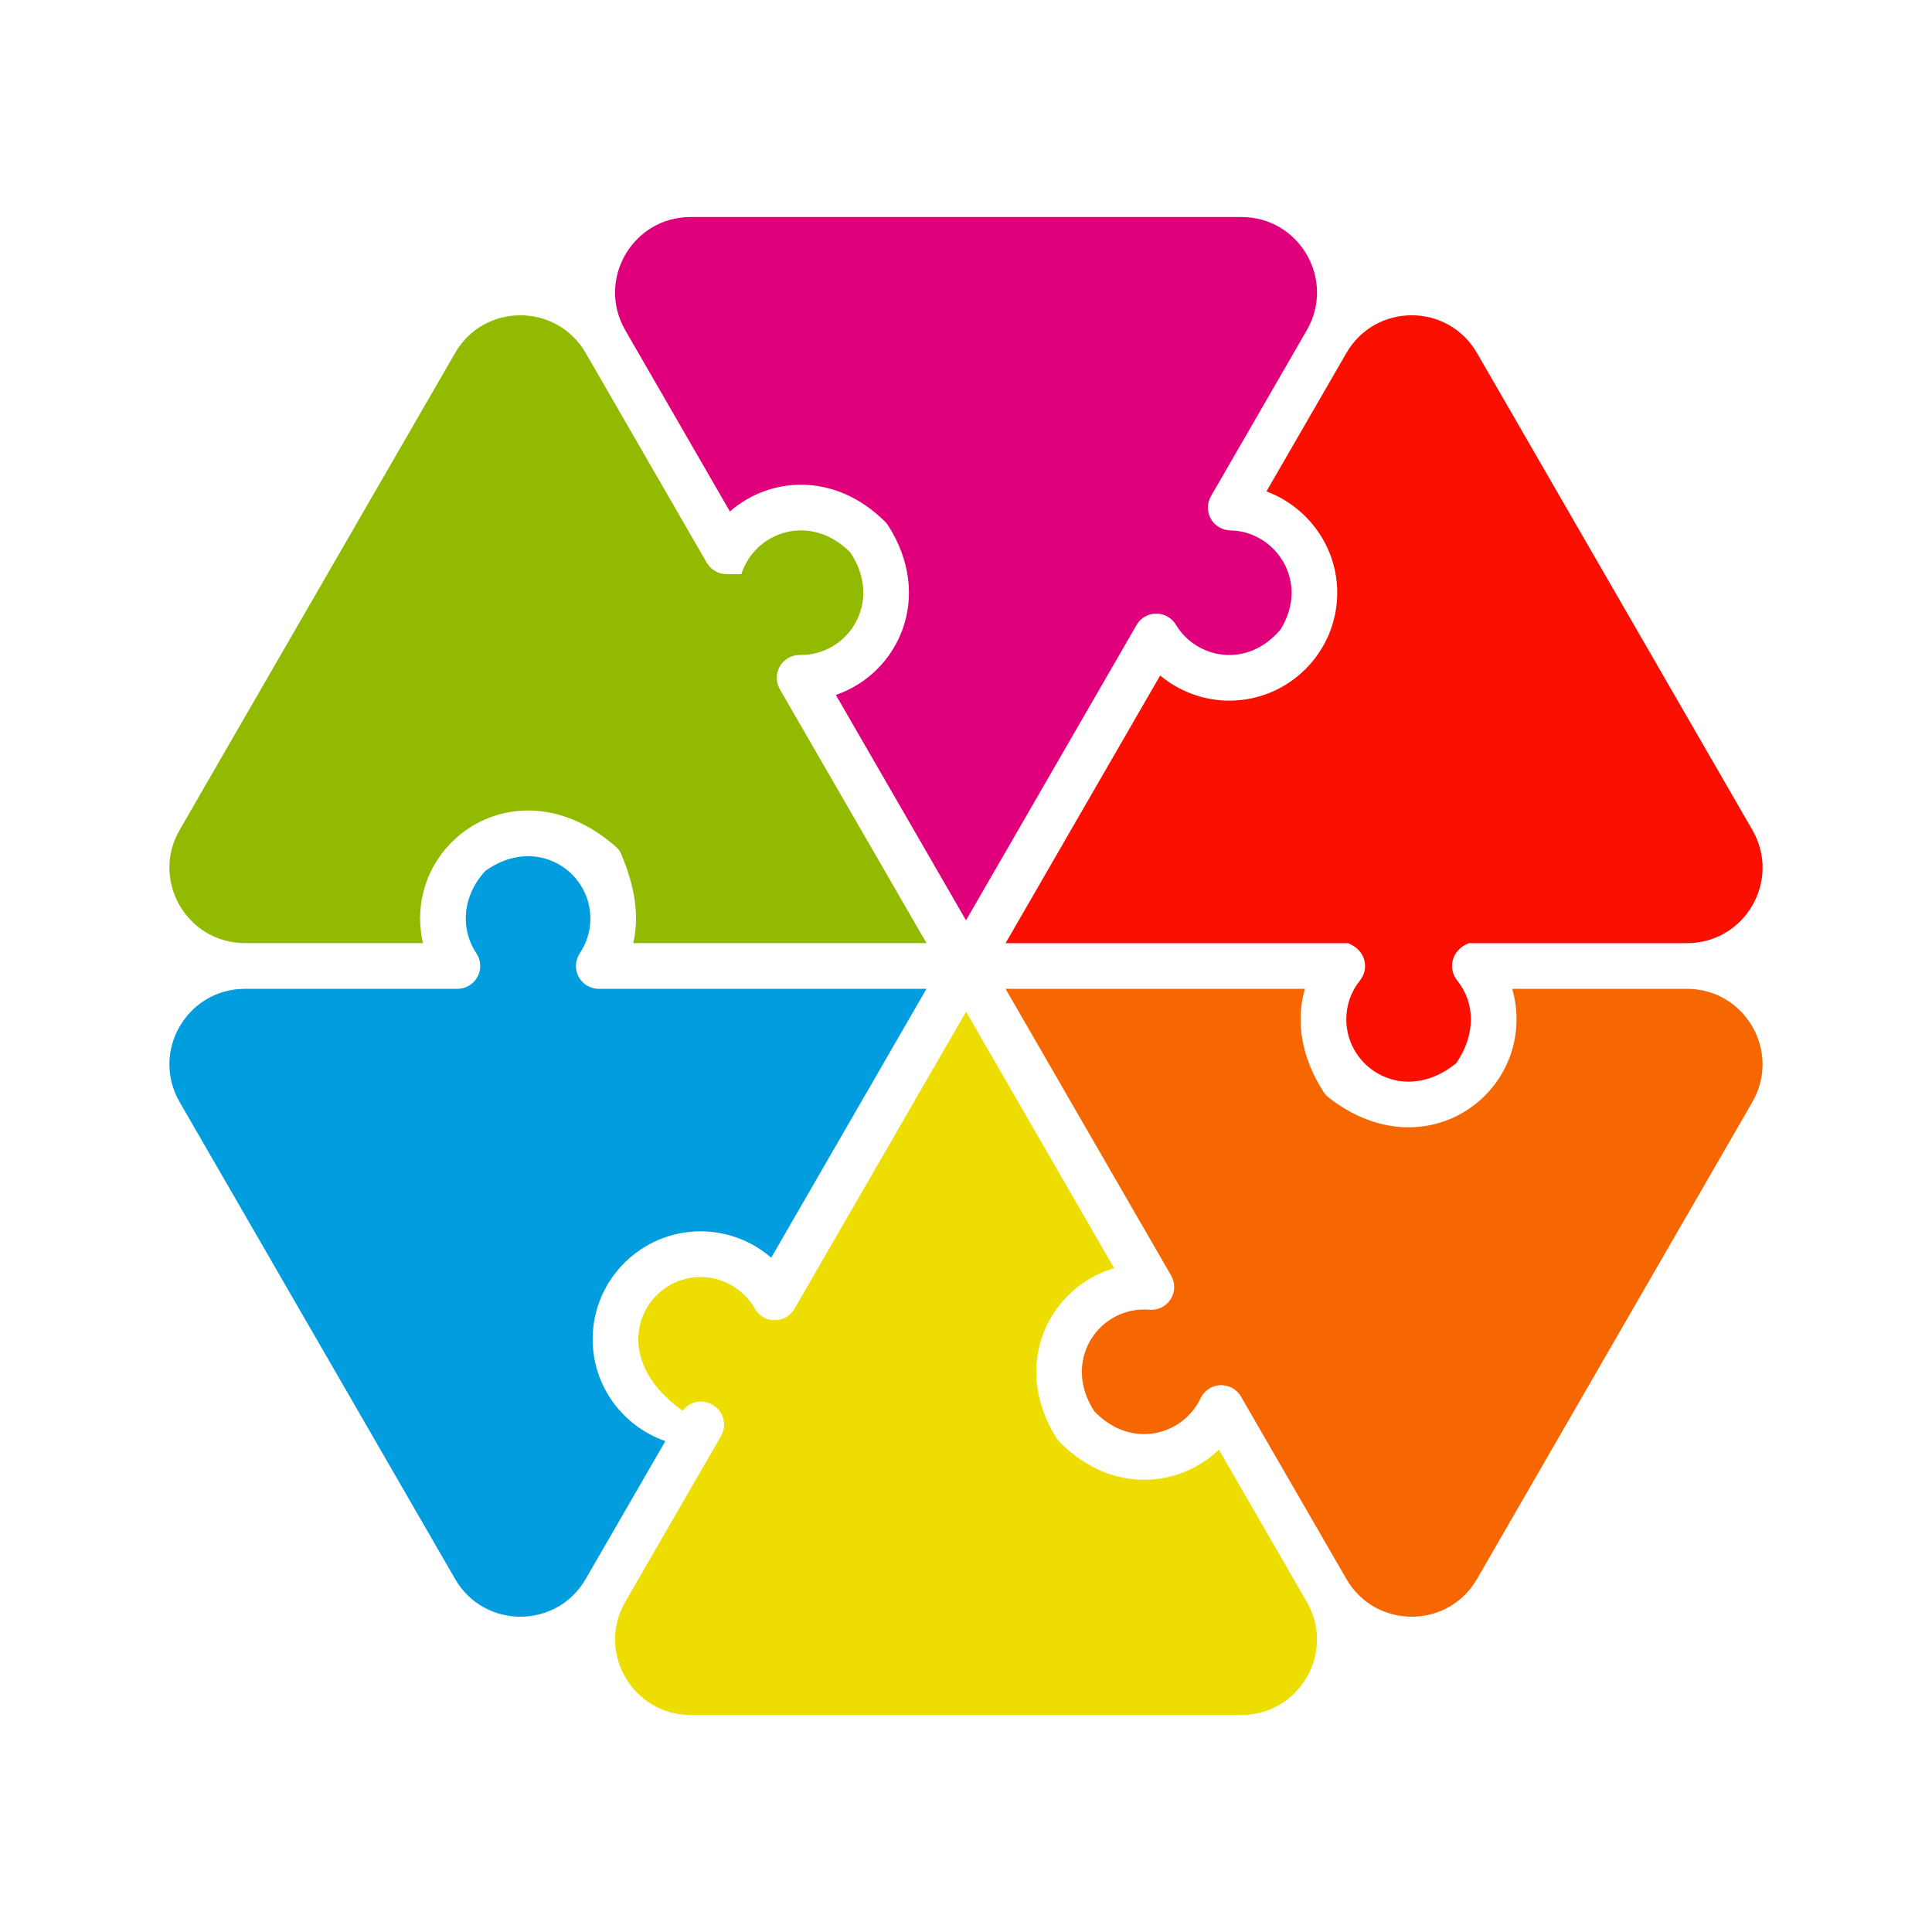
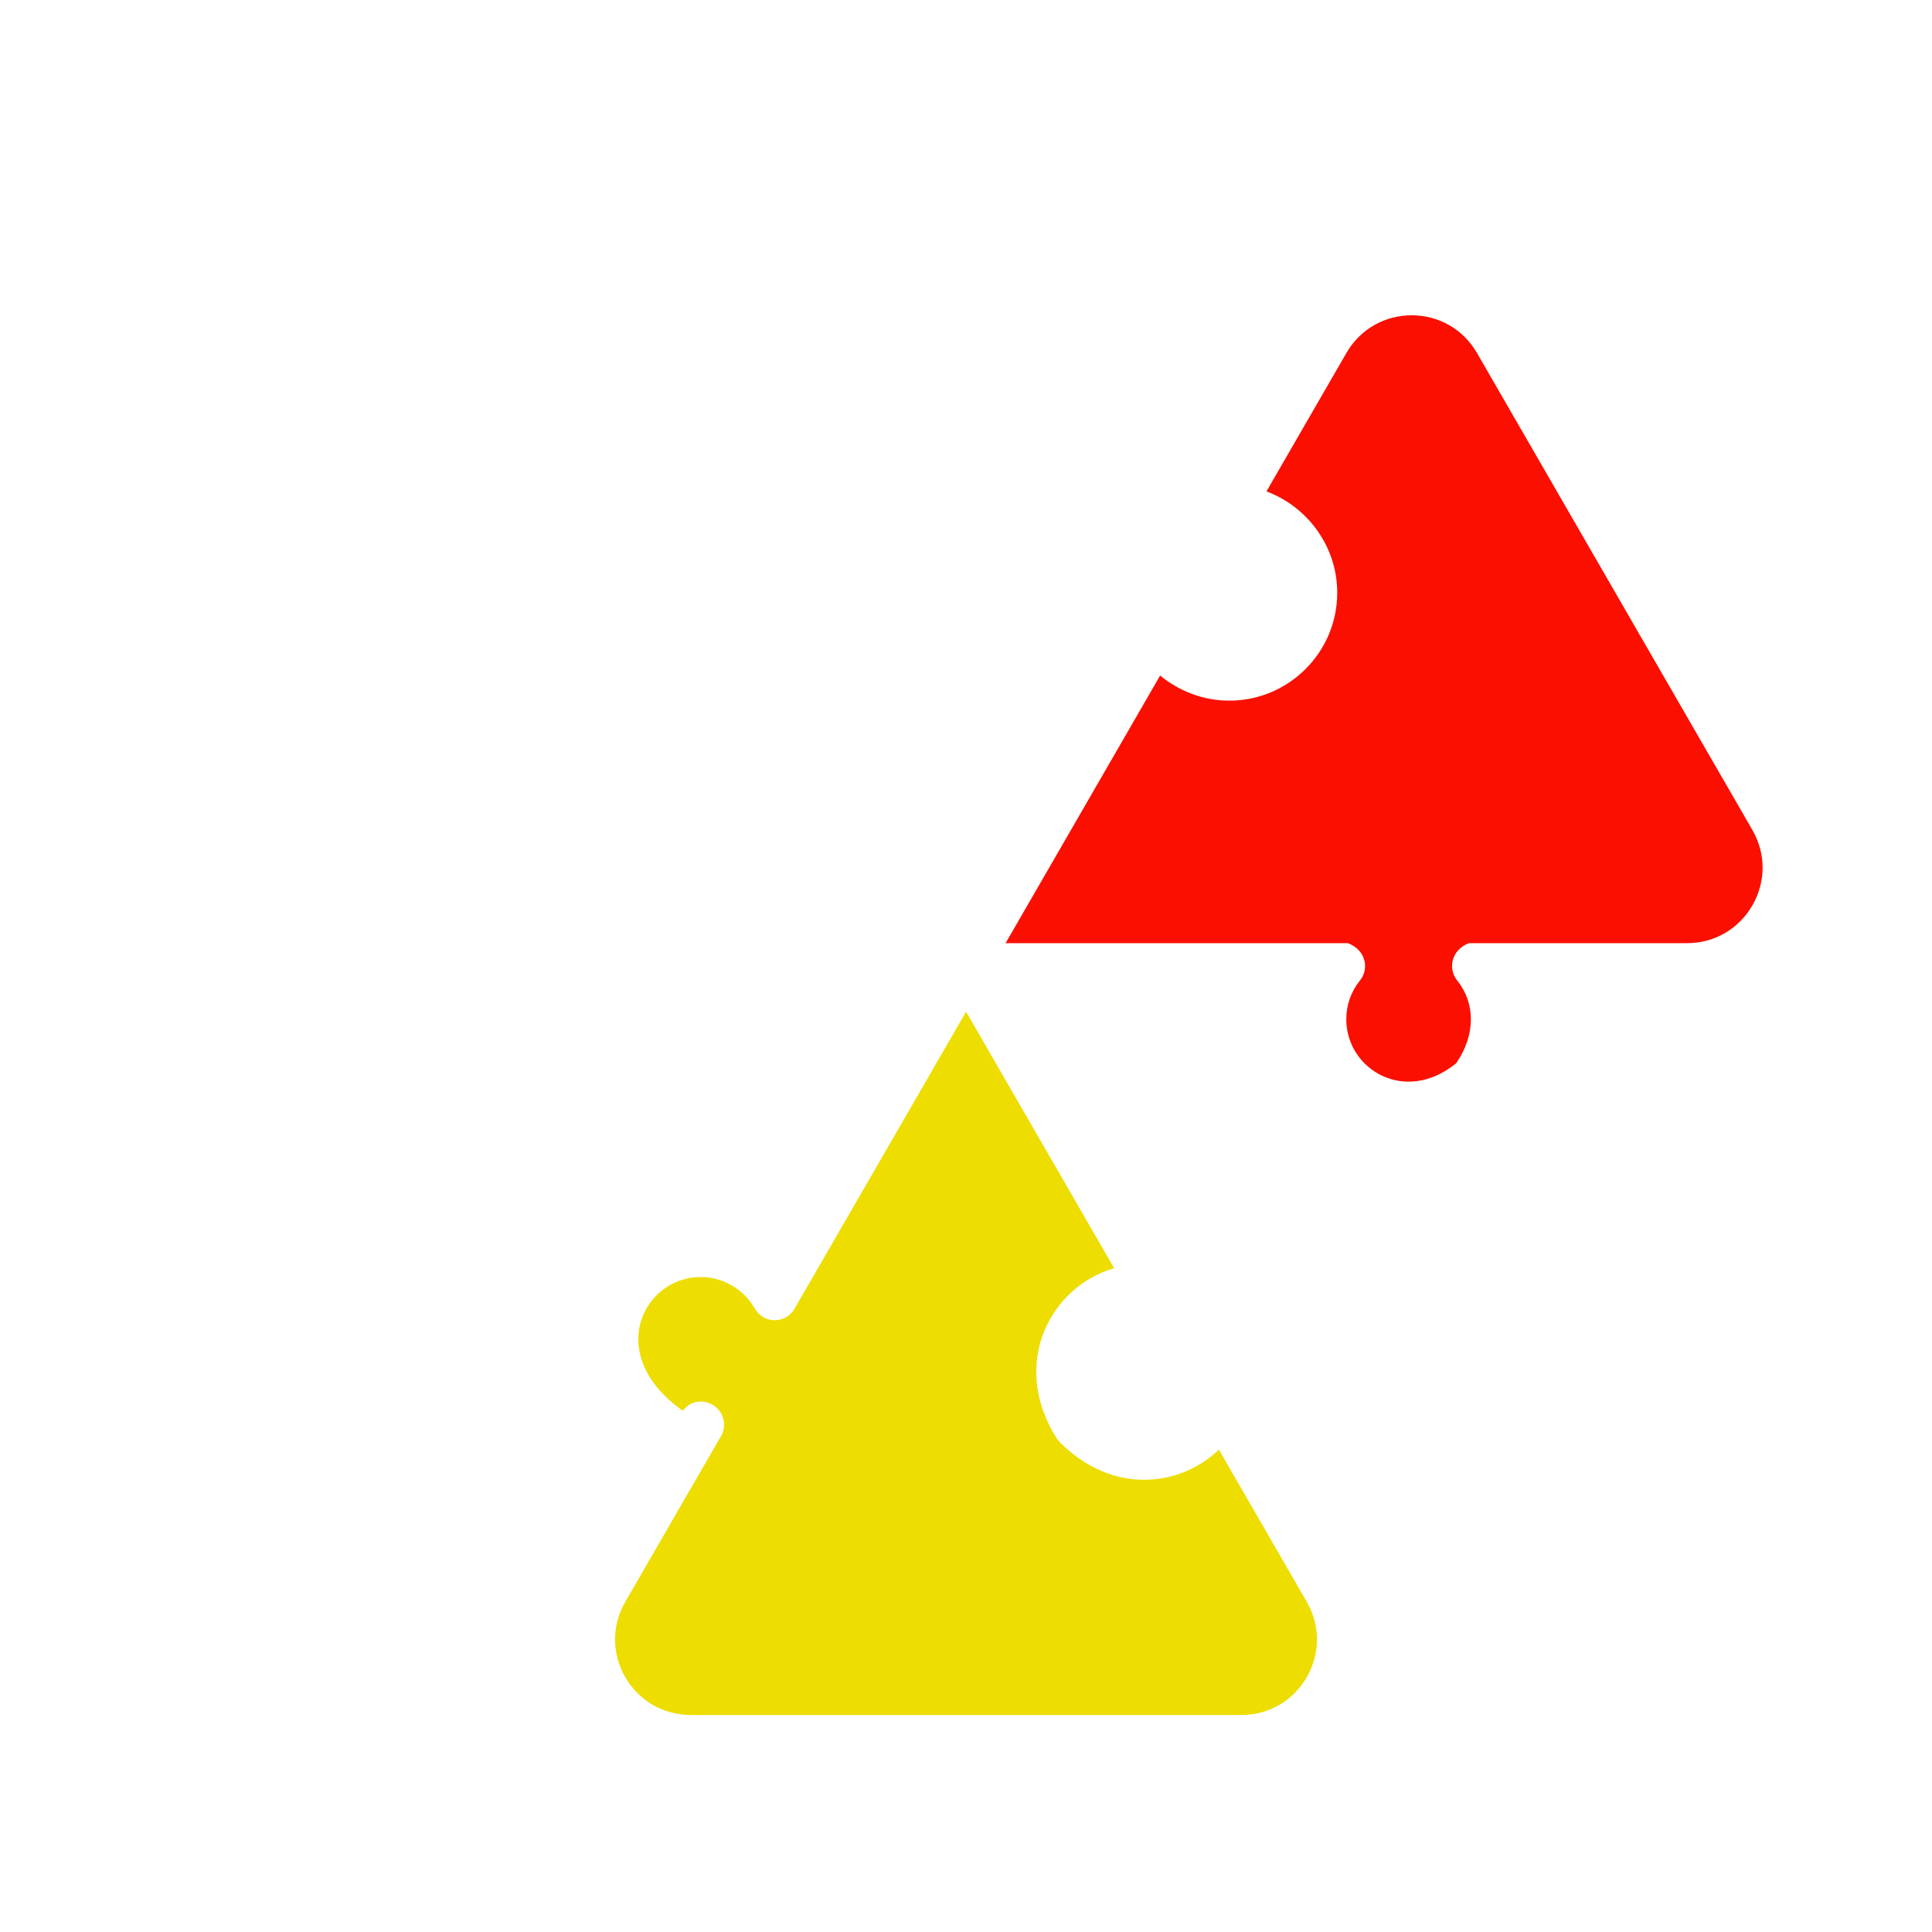
<svg xmlns="http://www.w3.org/2000/svg" id="Layer_1" data-name="Layer 1" viewBox="0 0 1024 1024">
  <defs>
    <style>
      .cls-1 {
        fill: #e0007b;
      }

      .cls-1, .cls-2, .cls-3, .cls-4, .cls-5, .cls-6, .cls-7 {
        stroke-width: 0px;
      }

      .cls-2 {
        fill: #fa0f01;
      }

      .cls-3 {
        fill: #1c2939;
      }

      .cls-4 {
        fill: #eddd00;
      }

      .cls-5 {
        fill: #f66701;
      }

      .cls-6 {
        fill: #91ba01;
      }

      .cls-7 {
        fill: #019dde;
      }
    </style>
  </defs>
-   <rect fill="none" width="1024" height="1024" />
  <g>
-     <path class="cls-6" d="M95.2,439.91l146.01-252.81c15.35-26.67,53.83-26.63,69.23,0l64.15,111.15c2.18,3.73,6.2,6.05,10.5,6.05h7.84c7.31-22.75,36.94-32.77,57.85-11.38,17.38,26.29-1.26,54.22-26.24,54.22h-.73c-4.31,0-8.33,2.32-10.5,6.05-2.13,3.73-2.13,8.38,0,12.1l77.75,134.58h-155.45c3.49-14.62.73-30.35-6.39-47.3-.58-1.4-1.5-2.66-2.66-3.68-48.22-42.26-103.89-8.57-103.89,37.91,0,4.45.53,8.81,1.5,13.07h-94.31c-30.79,0-50.06-33.31-34.66-59.98Z" />
    <path class="cls-4" d="M692.6,848.99c15.4,26.67-3.82,59.98-34.61,59.98h-291.92c-30.79,0-50.06-33.31-34.66-59.98l50.83-88.01c2.18-3.73,1.98-8.38-.19-12.1-3.92-6.68-14.38-8.86-20.19-1.16-41.93-29.63-20.96-70.87,9.49-70.87,11.86,0,22.85,6.44,28.76,16.75,2.13,3.78,6.1,6.15,10.46,6.15h.05c4.31,0,8.33-2.32,10.46-6.05l90.96-157.48,78.48,135.94c-34.08,9.92-55.19,50.78-30.64,89.9.53.82,1.16,1.65,1.84,2.32,27.6,27.79,63.27,24.06,84.33,3.97l46.57,80.65Z" />
-     <path class="cls-7" d="M352.65,763.84l-42.21,73.05c-15.39,26.67-53.83,26.67-69.23,0l-146.01-252.81c-15.4-26.67,3.87-59.98,34.66-59.98h112.56c4.45,0,8.57-2.47,10.7-6.39,2.08-3.97,1.84-8.76-.63-12.44-8.52-12.68-7.7-30.26,4.84-43.76,26.67-18.93,55.58-.1,55.58,25.32,0,6.58-1.94,12.97-5.62,18.44-2.47,3.68-2.71,8.47-.63,12.44,2.13,3.92,6.25,6.39,10.7,6.39h173.7l-82.3,142.52c-10.26-8.91-23.48-13.99-37.42-13.99-31.56,0-57.22,25.66-57.22,57.17,0,24.93,16.02,46.18,38.54,54.03Z" />
    <path class="cls-2" d="M671.25,260.45l42.36-73.34c15.39-26.67,53.83-26.67,69.23,0l145.96,252.81c15.39,26.67-3.87,59.98-34.66,59.98h-115.61c-9.44,3.63-11.13,13.6-6.25,19.7,9.59,11.81,10.07,28.66-.48,43.96-27.35,22.22-58.24,3-58.24-23.29,0-7.6,2.52-14.77,7.31-20.67,4.89-6.1,3.19-16.07-6.49-19.7h-181.4l81.91-141.85c10.17,8.42,23.14,13.31,36.65,13.31,31.56,0,57.22-25.66,57.22-57.22,0-24.45-15.69-45.55-37.52-53.69Z" />
-     <path class="cls-5" d="M928.8,584.08l-145.96,252.81c-15.4,26.67-53.83,26.67-69.23,0l-55.87-96.68c-.53-.97-1.16-1.79-1.94-2.52-.39-.39-.82-.77-1.26-1.11-.87-.68-1.79-1.16-2.81-1.55-1.55-.58-3.2-.87-4.94-.87-4.5.19-8.52,2.86-10.46,6.92-9.3,19.65-36.6,27.45-56.3,6.97-17.09-26.19,1.45-53.98,26.38-53.98.82,0,1.65,0,2.42.1,4.55.53,9.01-1.55,11.52-5.37,2.52-3.82,2.66-8.71.39-12.68l-87.77-152.01h158.65c-4.89,16.85-2.08,36.26,10.07,54.9.68,1.02,1.55,1.99,2.52,2.71,47.15,36.74,99.58,3.68,99.58-41.44,0-5.57-.77-10.99-2.28-16.17h92.61c30.79,0,50.06,33.31,34.66,59.98Z" />
-     <path class="cls-1" d="M331.4,175.01c-15.4-26.67,3.87-59.98,34.61-59.98h292.02c30.74,0,50.01,33.31,34.61,59.98l-50.78,87.96c-2.18,3.73-2.18,8.28-.1,12.01,2.13,3.73,6.05,6.05,10.36,6.15,24.11.44,42.26,27.26,26.58,52.53-17.77,21.06-44.73,15.39-55.43-2.52-2.23-3.68-6.15-5.91-10.41-5.91h-.1c-4.31.05-8.23,2.32-10.36,6.05l-90.39,156.52-68.99-119.48c32.77-11.18,52.19-51.41,27.74-89.76-.48-.77-1.11-1.5-1.74-2.13-26.34-26.24-60.9-23.96-82.15-5.32l-55.48-96.1Z" />
  </g>
</svg>